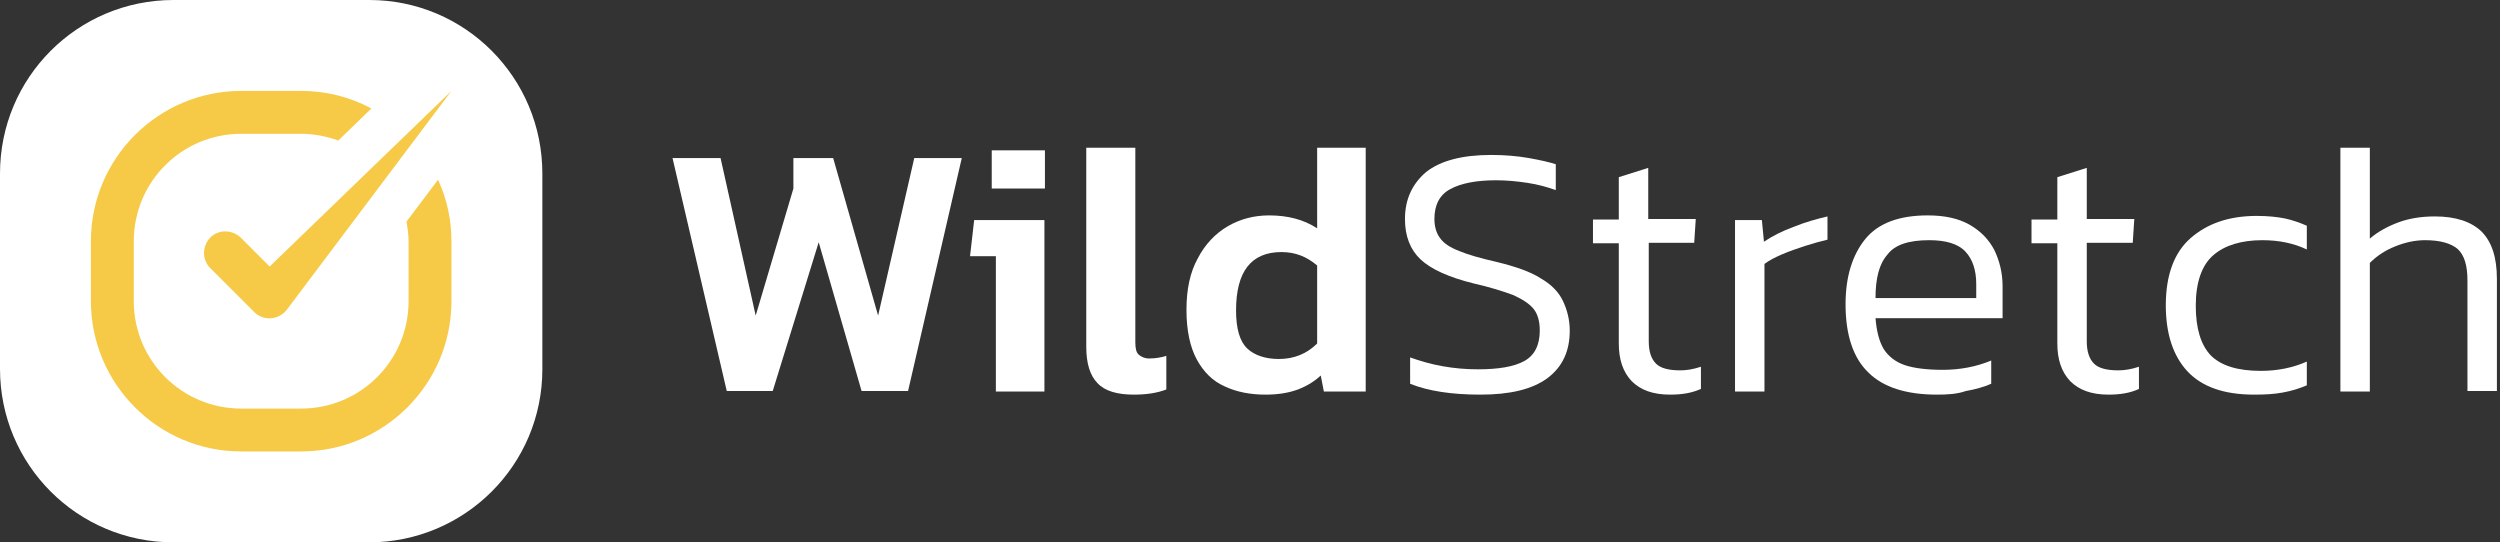
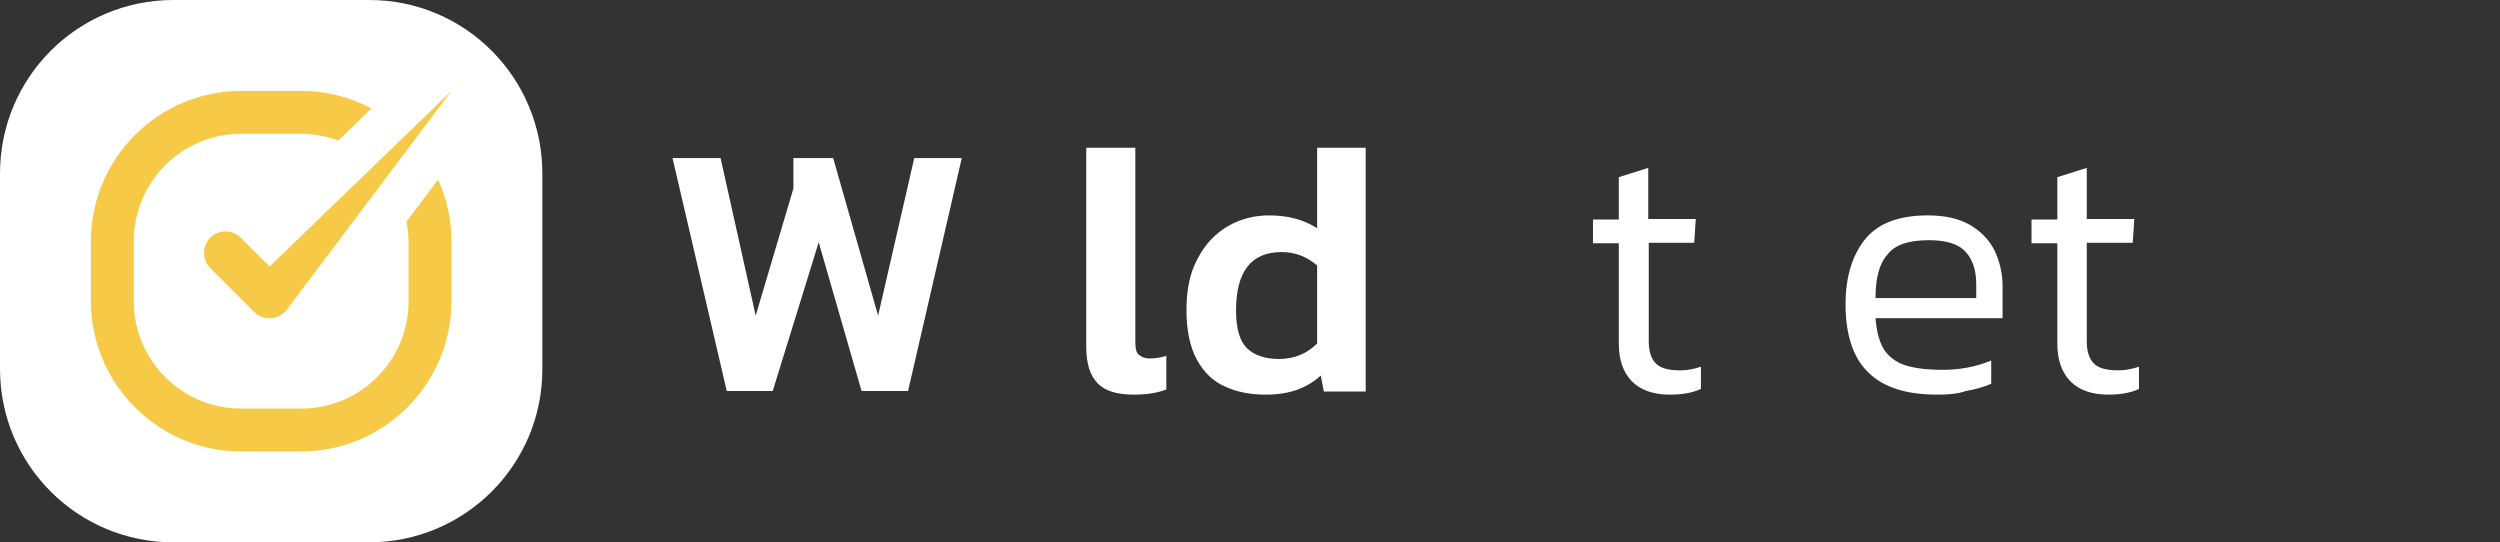
<svg xmlns="http://www.w3.org/2000/svg" version="1.1" id="Layer_1" x="0px" y="0px" viewBox="0 0 484 105" style="enable-background:new 0 0 484 105;" xml:space="preserve">
  <rect x="0" y="0" width="484" height="105" fill="#333333" stroke="none" />
  <style type="text/css">
	.st0{fill:#FFFFFF;}
	.st1{fill:#F24654;}
	.st2{fill:none;stroke:#FFFFFF;stroke-width:1.498;stroke-linecap:round;stroke-miterlimit:10;}
	.st3{fill:#F6CA47;}
	.st4{fill:#293241;}
</style>
  <g>
    <g>
      <path class="st0" d="M71.4,105H33.6C15,105,0,90,0,71.4V33.6C0,15,15,0,33.6,0h37.9C90,0,105,15,105,33.6v37.9    C105,90,90,105,71.4,105z" />
      <g>
        <g>
          <path class="st3" d="M78.7,42.9c0.2,1.2,0.4,2.5,0.4,3.8v11.6c0,11.5-9.3,20.8-20.8,20.8H46.7c-11.5,0-20.8-9.3-20.8-20.8V46.7      c0-11.5,9.3-20.8,20.8-20.8h11.6c2.5,0,4.9,0.5,7.2,1.3l6.4-6.2c-4.1-2.2-8.7-3.4-13.6-3.4H46.7c-16,0-29.1,13-29.1,29.1v11.6      c0,16,13,29.1,29.1,29.1h11.6c16,0,29.1-13,29.1-29.1V46.7c0-4.2-0.9-8.3-2.6-11.9L78.7,42.9z" />
        </g>
        <path class="st3" d="M49.2,60.4l-8.5-8.5c-1.6-1.6-1.6-4.2,0-5.9l0,0c1.6-1.6,4.2-1.6,5.9,0l5.6,5.6l35.2-34L55.5,60     C53.9,62,51,62.2,49.2,60.4z" />
      </g>
    </g>
    <g>
      <path class="st0" d="M140.7,75.7l-10.5-45.1h9.3l6.8,30.5l7.3-24.6v-5.9h7.7l8.7,30.5l7-30.5h9.2l-10.4,45.1h-9l-8.3-28.8    l-8.9,28.8H140.7z" />
-       <path class="st0" d="M192.8,75.7V49.6h-5l0.8-7h13.6v33.2H192.8z M192,36.5v-7.4h10.3v7.4H192z" />
      <path class="st0" d="M219.5,76.4c-3.2,0-5.6-0.7-7-2.2c-1.5-1.5-2.2-3.9-2.2-7.1V28.6h9.5v37.7c0,1.2,0.2,2,0.7,2.4    c0.5,0.4,1.1,0.7,2,0.7c1.2,0,2.3-0.2,3.3-0.5v6.5C224,76.1,221.9,76.4,219.5,76.4z" />
      <path class="st0" d="M245,76.4c-2.9,0-5.6-0.5-7.9-1.6c-2.3-1-4.1-2.8-5.4-5.2c-1.3-2.4-2-5.6-2-9.6c0-4,0.7-7.3,2.2-10    c1.4-2.7,3.4-4.8,5.8-6.2c2.4-1.4,5.1-2.1,8-2.1c3.6,0,6.7,0.8,9.3,2.5V28.6h9.4v47.2h-8.1l-0.6-3.1c-1.4,1.3-3,2.2-4.7,2.8    C249.3,76.1,247.3,76.4,245,76.4z M247.6,69.5c2.9,0,5.4-1,7.4-3V51.4c-2-1.7-4.2-2.6-6.9-2.6c-5.9,0-8.8,3.8-8.8,11.3    c0,3.5,0.7,6,2.2,7.4C242.9,68.8,245,69.5,247.6,69.5z" />
-       <path class="st0" d="M286.6,76.4c-5.6,0-10.1-0.7-13.6-2.1v-5.1c2,0.7,4,1.3,6.3,1.7c2.2,0.4,4.5,0.6,6.8,0.6c4,0,7-0.5,9-1.6    c2-1.1,3-3.1,3-5.9c0-1.8-0.4-3.2-1.2-4.2c-0.8-1-2.2-1.9-4-2.7c-1.9-0.7-4.4-1.5-7.5-2.2c-4.9-1.2-8.4-2.8-10.4-4.7    c-2-1.9-3-4.5-3-7.8c0-3.8,1.4-6.8,4.1-9.1c2.8-2.2,7-3.3,12.6-3.3c2.6,0,5,0.2,7.3,0.6c2.2,0.4,4,0.8,5.2,1.2v5    c-1.7-0.6-3.5-1.1-5.5-1.4c-2-0.3-4-0.5-6.1-0.5c-3.8,0-6.8,0.6-8.8,1.7c-2.1,1.1-3.1,3.1-3.1,5.8c0,1.5,0.4,2.8,1.1,3.7    c0.7,1,1.9,1.8,3.7,2.5c1.7,0.7,4.1,1.4,7.2,2.1c3.7,0.9,6.6,1.9,8.6,3.2c2.1,1.2,3.5,2.7,4.3,4.4s1.3,3.6,1.3,5.7    c0,4-1.4,7-4.3,9.2C296.6,75.4,292.3,76.4,286.6,76.4z" />
      <path class="st0" d="M323.3,76.4c-3.3,0-5.7-0.9-7.4-2.6c-1.7-1.8-2.5-4.2-2.5-7.3V47.1h-5v-4.6h5v-8.2l5.7-1.8v9.9h9.2l-0.3,4.6    h-8.8v19.1c0,2,0.5,3.4,1.4,4.3c0.9,0.9,2.5,1.3,4.7,1.3c1.2,0,2.5-0.2,4-0.7v4.3C327.5,76.1,325.6,76.4,323.3,76.4z" />
-       <path class="st0" d="M335.9,75.7V42.6h5.2l0.4,4.2c1.6-1.1,3.6-2.1,5.8-2.9c2.2-0.9,4.4-1.5,6.5-2v4.5c-1.3,0.3-2.7,0.7-4.3,1.2    c-1.5,0.5-3,1-4.4,1.6c-1.4,0.6-2.6,1.2-3.5,1.9v24.7H335.9z" />
      <path class="st0" d="M375,76.4c-5.9,0-10.4-1.4-13.3-4.3c-2.9-2.8-4.4-7.2-4.4-13.2c0-5.3,1.3-9.5,3.8-12.6    c2.5-3.1,6.6-4.6,12.1-4.6c3.3,0,6,0.6,8.1,1.8c2.1,1.2,3.7,2.8,4.8,4.9c1,2.1,1.6,4.4,1.6,7v6.2h-24.6c0.2,2.5,0.7,4.5,1.6,6    c0.9,1.4,2.3,2.5,4.1,3.1c1.8,0.6,4.3,0.9,7.3,0.9c3.4,0,6.5-0.6,9.4-1.8v4.5c-1.4,0.6-3.1,1.1-4.9,1.4    C378.9,76.3,377,76.4,375,76.4z M363.1,57.7h19.5V55c0-2.7-0.7-4.8-2.1-6.3c-1.4-1.5-3.8-2.2-7-2.2c-4,0-6.7,0.9-8.1,2.8    C363.8,51.1,363.1,53.9,363.1,57.7z" />
      <path class="st0" d="M408.2,76.4c-3.3,0-5.7-0.9-7.4-2.6c-1.7-1.8-2.5-4.2-2.5-7.3V47.1h-5v-4.6h5v-8.2l5.7-1.8v9.9h9.2l-0.3,4.6    H404v19.1c0,2,0.5,3.4,1.4,4.3c0.9,0.9,2.5,1.3,4.7,1.3c1.2,0,2.5-0.2,4-0.7v4.3C412.4,76.1,410.4,76.4,408.2,76.4z" />
-       <path class="st0" d="M436.4,76.4c-5.8,0-10.1-1.5-12.9-4.5c-2.8-3-4.2-7.3-4.2-12.8c0-5.8,1.6-10.2,4.8-13    c3.2-2.8,7.4-4.3,12.8-4.3c2.2,0,4,0.2,5.5,0.5c1.4,0.3,2.8,0.8,4.2,1.4v4.6c-2.5-1.2-5.4-1.8-8.6-1.8c-4.1,0-7.3,1-9.5,2.9    c-2.2,1.9-3.4,5.2-3.4,9.8c0,4.4,1,7.6,2.9,9.6c2,2,5.2,3,9.7,3c3.2,0,6.2-0.6,8.9-1.8v4.6c-1.4,0.6-3,1.1-4.7,1.4    C440.3,76.3,438.5,76.4,436.4,76.4z" />
-       <path class="st0" d="M453.1,75.7V28.6h5.7v17.6c1.5-1.3,3.3-2.3,5.4-3.1c2.1-0.8,4.5-1.2,7.2-1.2c4,0,7,1,9,2.9c2,2,3,5,3,9.2    v21.7h-5.7V54.3c0-2.9-0.6-4.9-1.9-6.1c-1.3-1.1-3.4-1.7-6.3-1.7c-1.9,0-3.8,0.4-5.8,1.2c-2,0.8-3.6,1.9-4.9,3.2v24.9H453.1z" />
    </g>
  </g>
</svg>